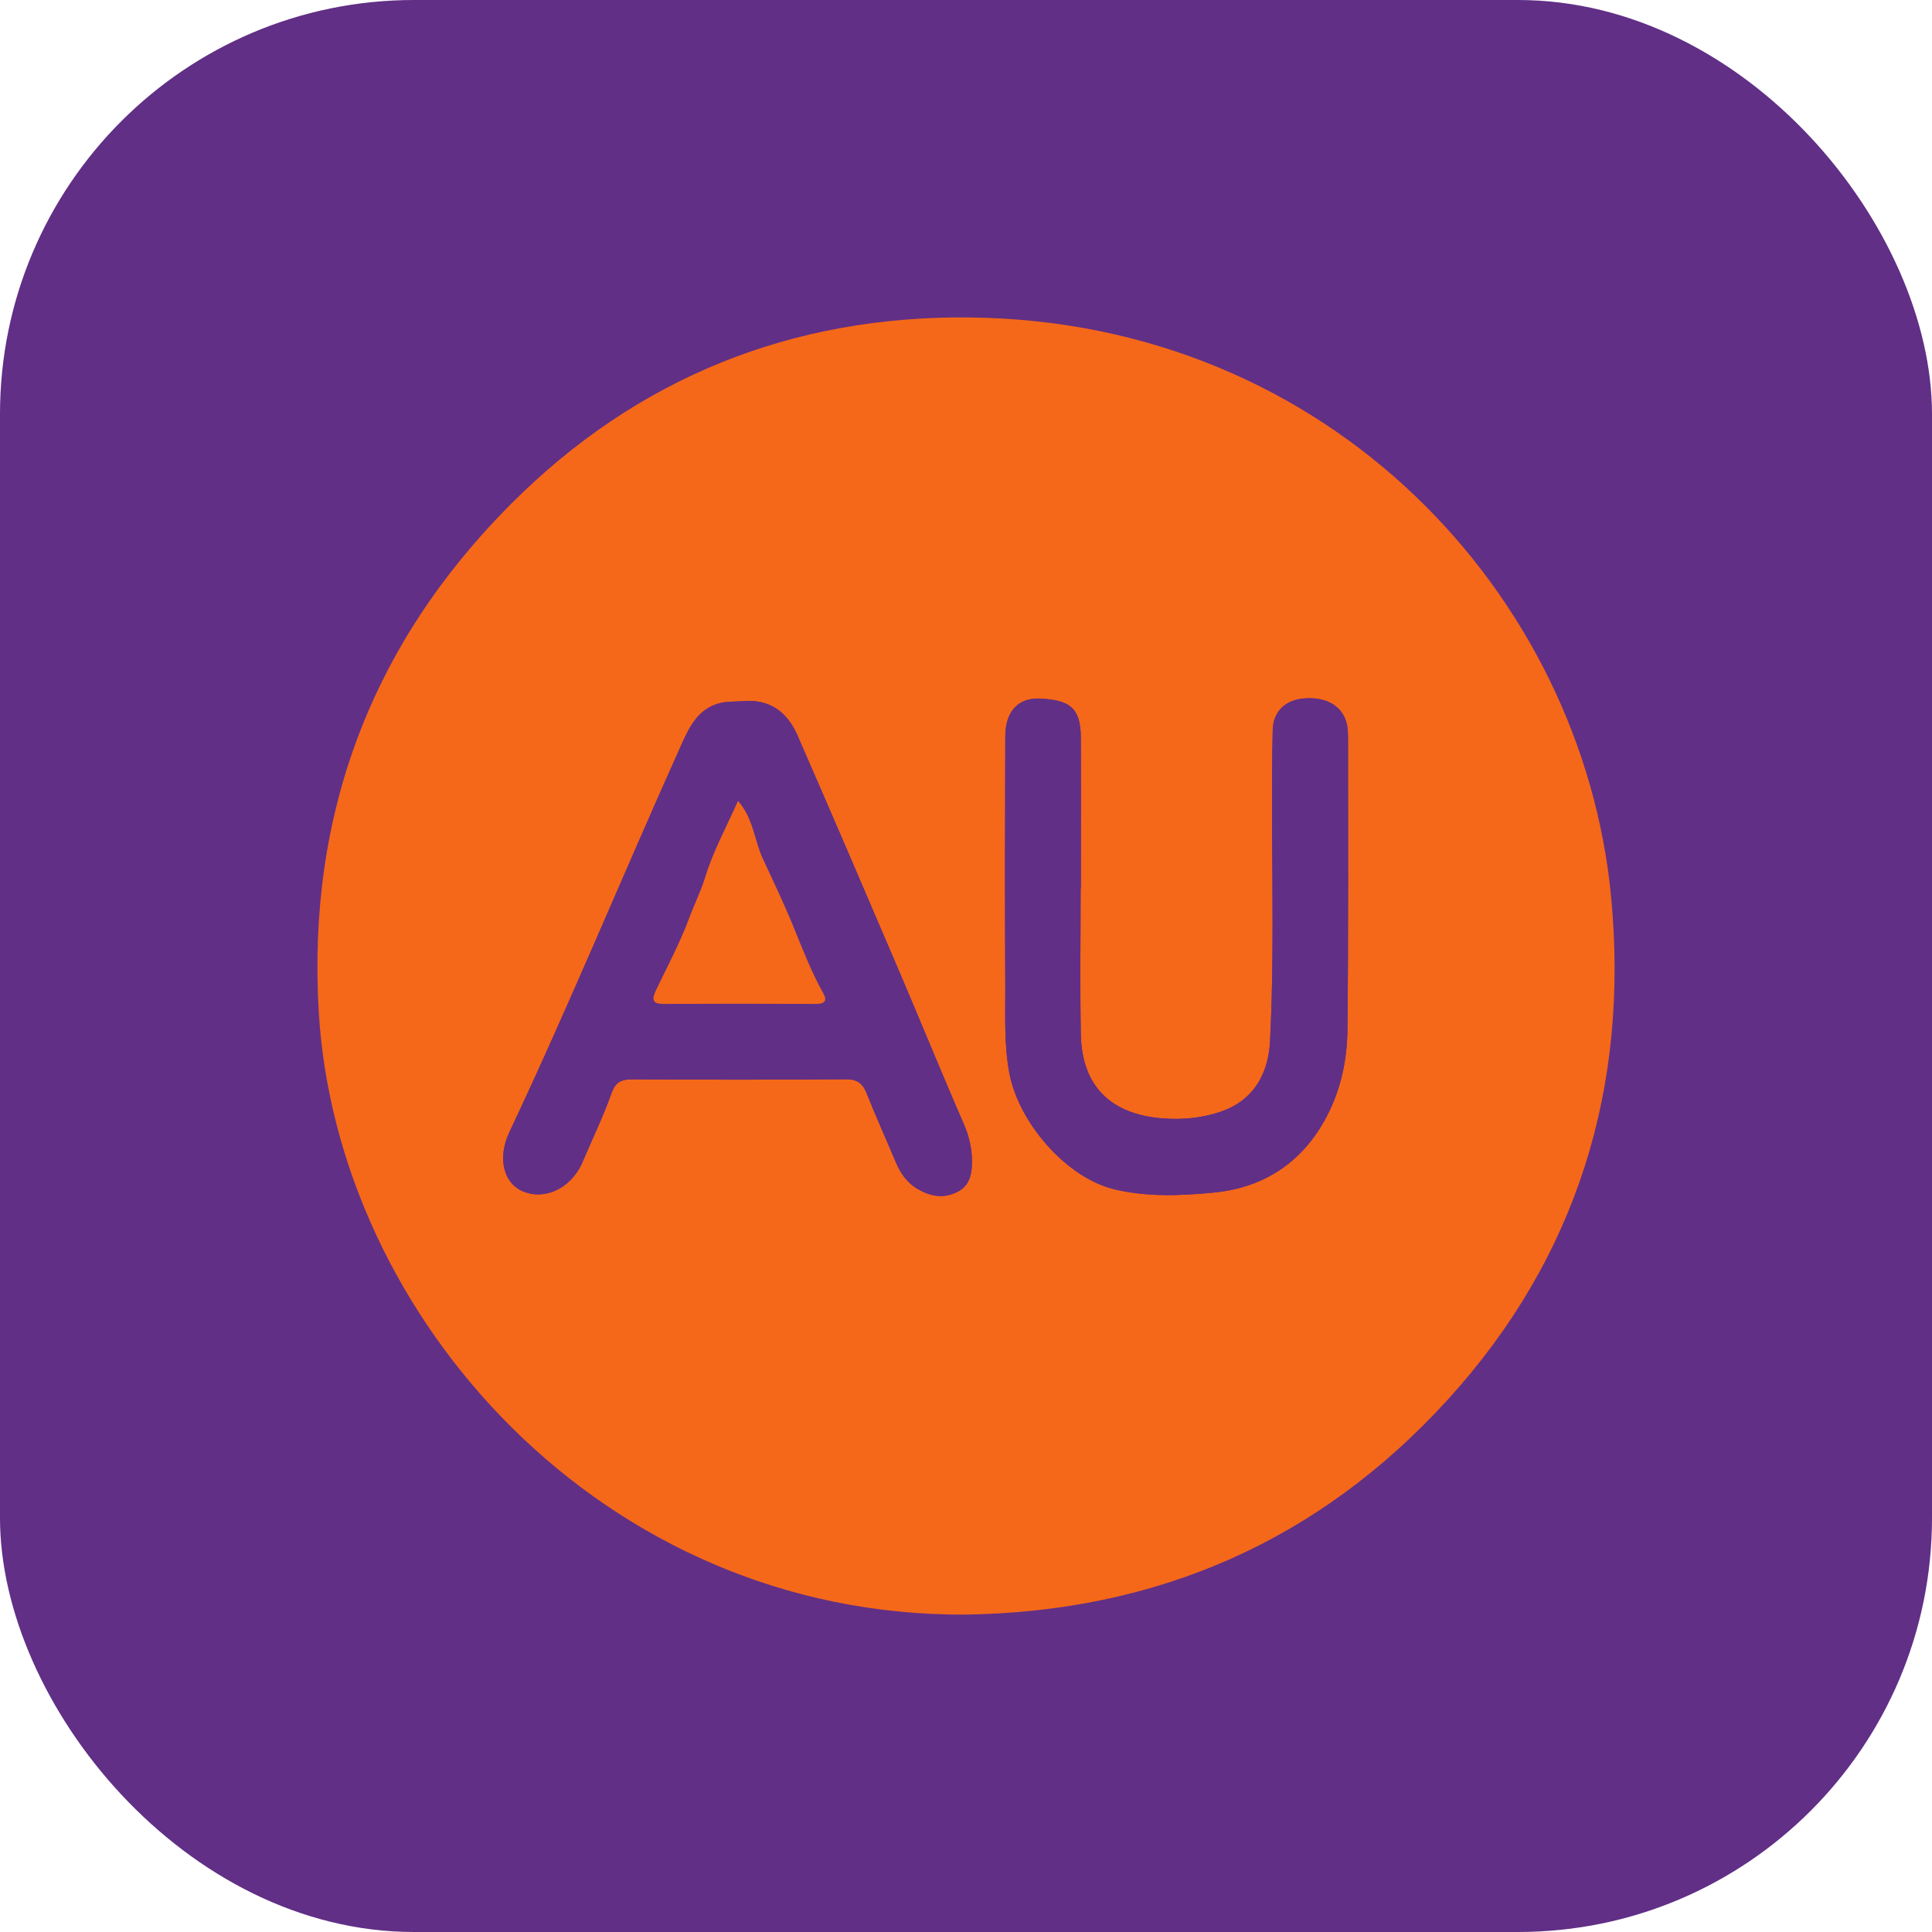
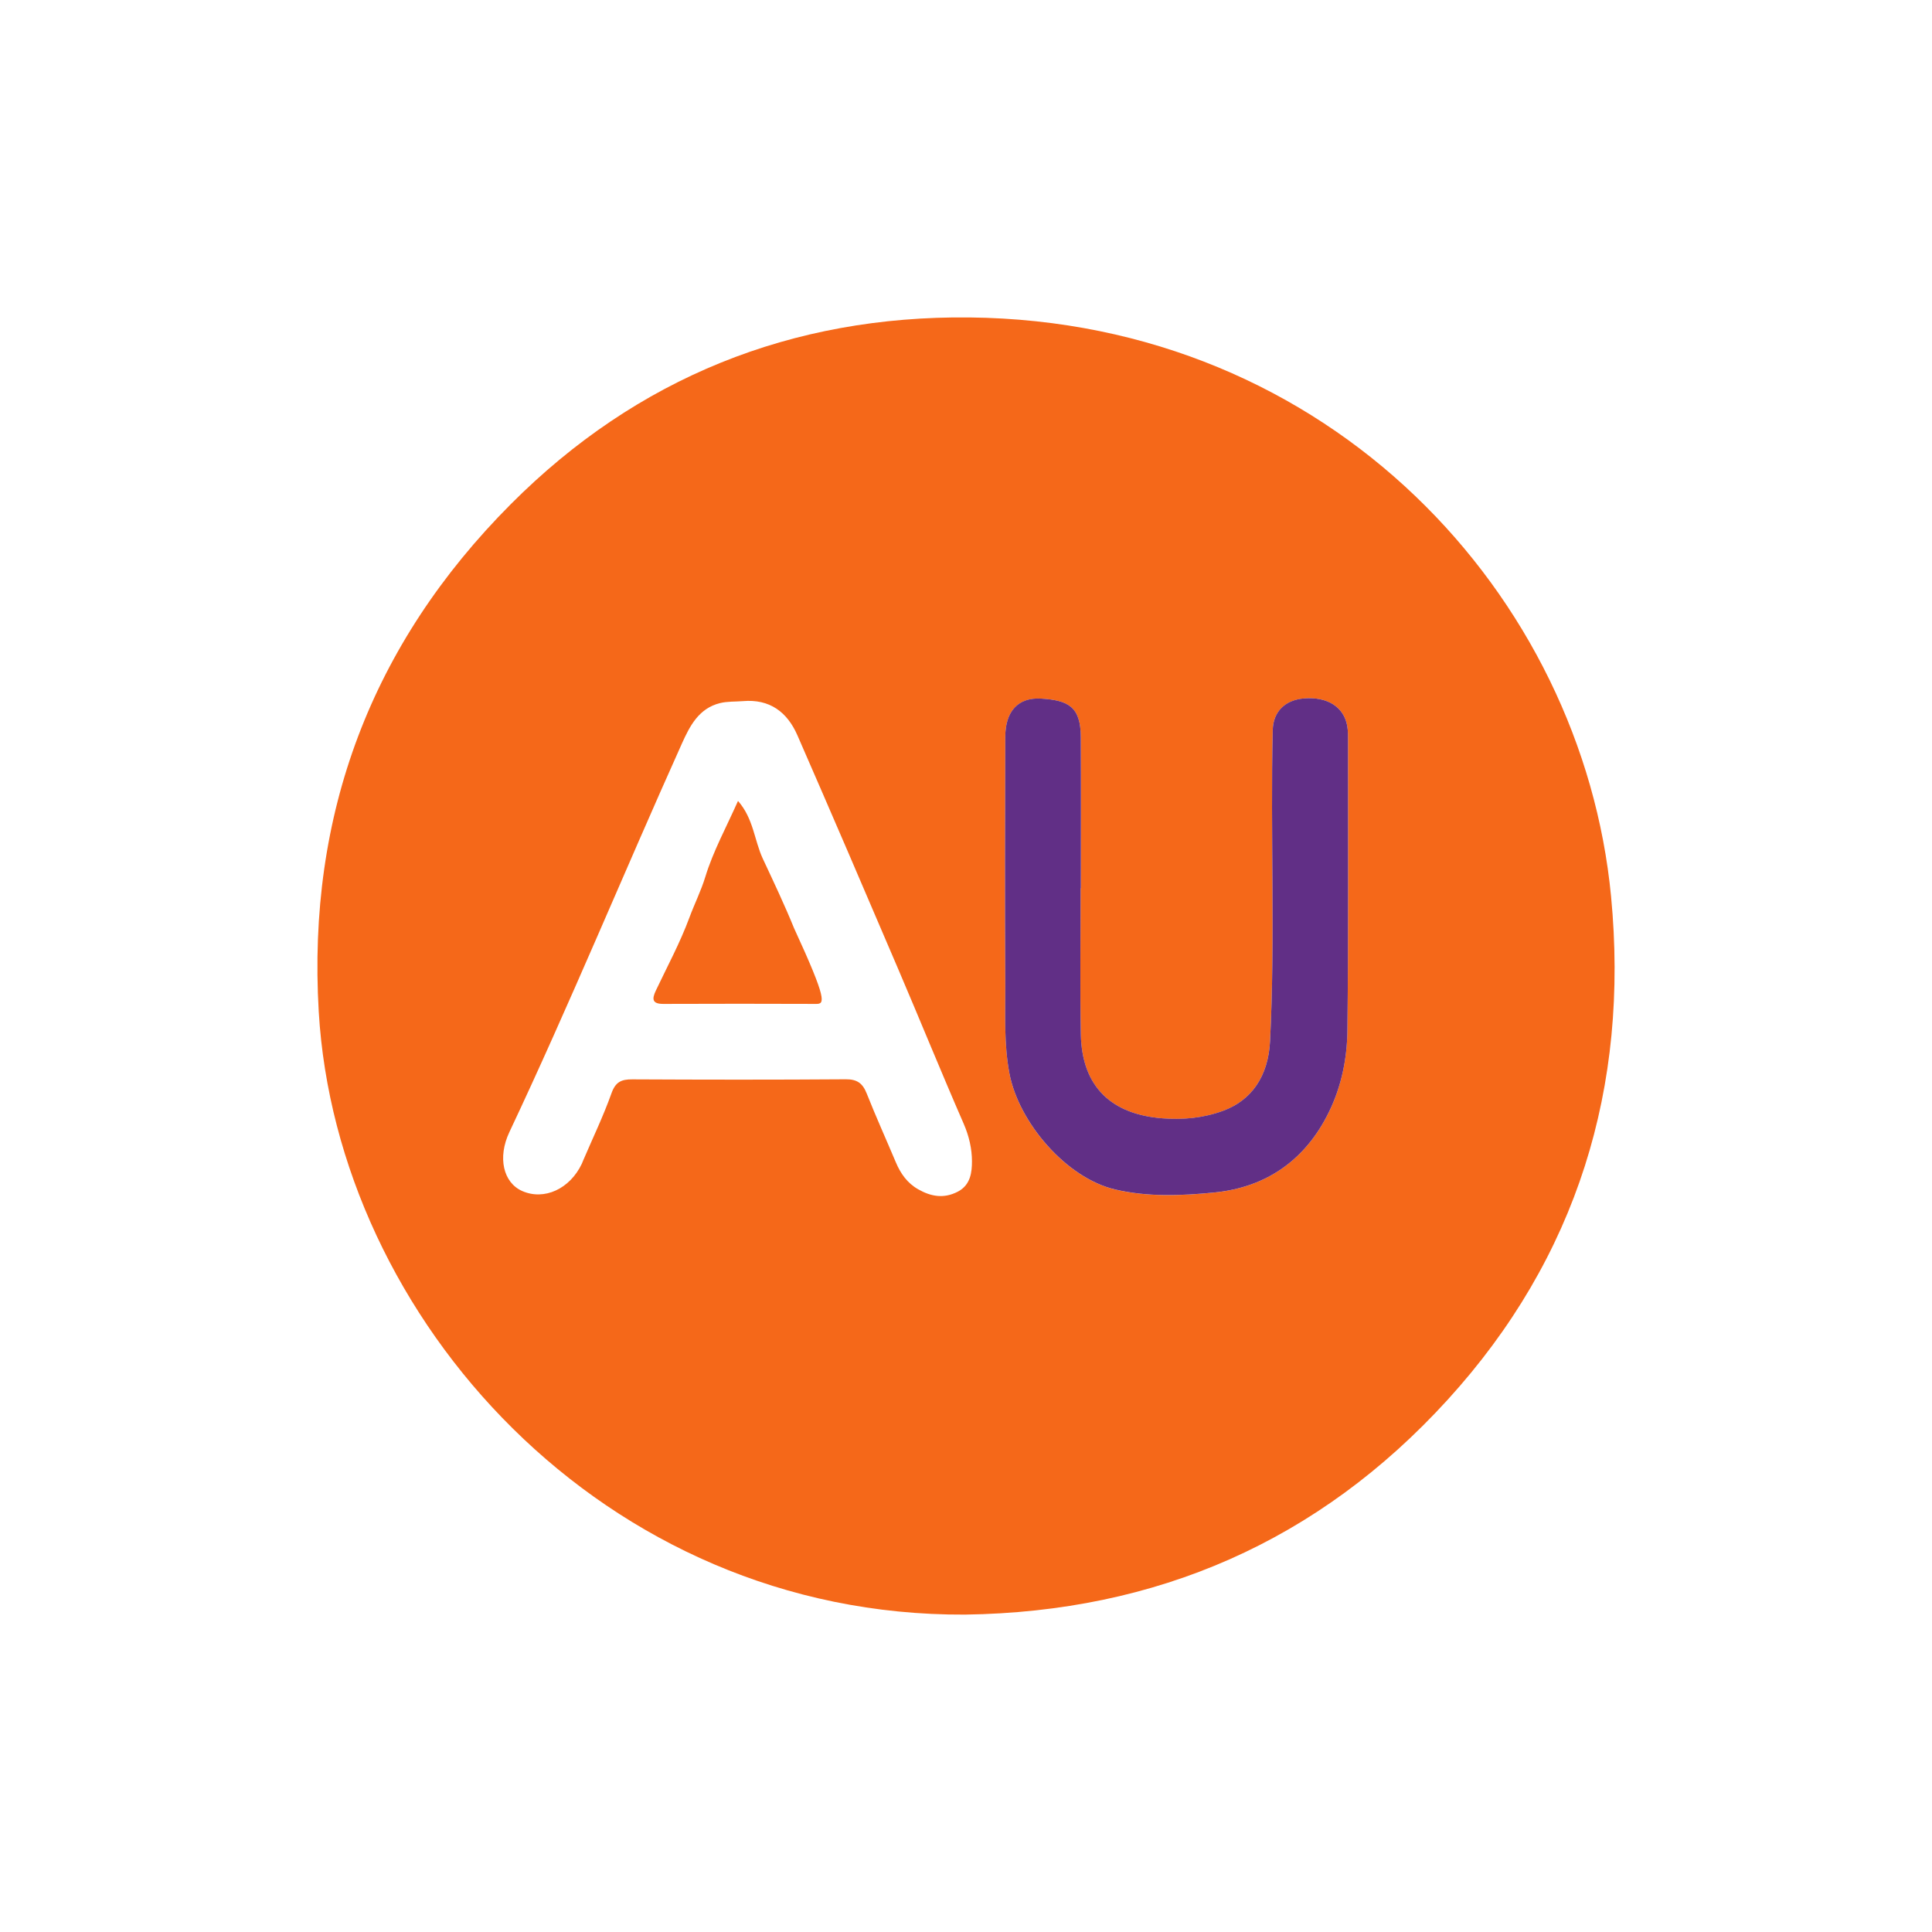
<svg xmlns="http://www.w3.org/2000/svg" width="140" height="140" viewBox="0 0 140 140" fill="none">
-   <rect width="140" height="140" rx="30" fill="#612F86" />
  <g clip-path="url(#clip0_846_3863)">
    <path d="M69.93 117C43.708 117.129 24.407 95.507 23.098 73.319C22.255 59.013 26.905 46.673 37.021 36.527C46.154 27.367 57.388 22.868 70.251 23.003C96.441 23.277 114.662 43.212 116.744 64.958C118.065 78.749 114.297 91.123 104.895 101.439C95.554 111.689 83.799 116.806 69.93 117ZM53.83 50.807C53.276 50.851 52.705 50.818 52.172 50.95C50.631 51.333 49.982 52.613 49.4 53.909C45.193 63.266 41.288 72.758 36.91 82.04C36.041 83.884 36.47 85.7 37.841 86.306C39.434 87.009 41.295 86.158 42.162 84.327C42.198 84.249 42.226 84.169 42.26 84.089C42.953 82.469 43.721 80.876 44.311 79.22C44.603 78.4 45.025 78.211 45.811 78.214C50.97 78.24 56.131 78.247 61.29 78.209C62.12 78.203 62.513 78.503 62.806 79.241C63.47 80.917 64.215 82.562 64.916 84.226C65.26 85.041 65.746 85.731 66.527 86.176C67.455 86.707 68.391 86.88 69.41 86.35C70.338 85.866 70.432 84.929 70.432 84.153C70.432 83.253 70.222 82.324 69.834 81.434C68.208 77.707 66.677 73.935 65.076 70.194C62.663 64.547 60.24 58.904 57.781 53.278C57.047 51.599 55.777 50.637 53.83 50.807ZM78.306 64.371C78.306 64.371 78.319 64.371 78.324 64.371C78.324 60.715 78.34 57.06 78.319 53.405C78.306 51.208 77.406 50.745 75.448 50.626C73.773 50.523 72.852 51.558 72.847 53.374C72.829 59.394 72.816 65.416 72.847 71.436C72.86 73.557 72.741 75.655 73.15 77.802C73.824 81.334 77.253 85.367 80.809 86.197C83.178 86.751 85.606 86.65 87.98 86.417C91.776 86.044 94.605 84.045 96.299 80.586C97.209 78.726 97.615 76.695 97.639 74.657C97.714 67.69 97.68 60.723 97.683 53.757C97.683 53.371 97.69 52.978 97.623 52.6C97.38 51.224 96.183 50.476 94.494 50.613C93.136 50.725 92.257 51.568 92.226 52.903C92.053 60.418 92.415 67.936 92.032 75.448C91.9 78.053 90.638 79.753 88.645 80.49C87.212 81.02 85.733 81.16 84.233 81.041C80.62 80.757 78.396 78.829 78.321 74.954C78.254 71.428 78.306 67.902 78.306 64.376V64.371Z" fill="#F56819" />
-     <path d="M53.833 50.807C55.78 50.636 57.052 51.602 57.784 53.278C60.243 58.904 62.664 64.547 65.079 70.194C66.677 73.935 68.21 77.707 69.837 81.434C70.225 82.324 70.434 83.253 70.434 84.153C70.434 84.929 70.341 85.866 69.413 86.35C68.394 86.88 67.458 86.707 66.53 86.176C65.749 85.731 65.263 85.041 64.918 84.226C64.22 82.562 63.473 80.917 62.808 79.241C62.516 78.503 62.123 78.203 61.293 78.208C56.134 78.247 50.972 78.242 45.813 78.214C45.025 78.208 44.606 78.4 44.313 79.22C43.724 80.876 42.956 82.469 42.263 84.089C42.229 84.169 42.201 84.249 42.165 84.327C41.298 86.156 39.436 87.009 37.843 86.306C36.473 85.7 36.044 83.884 36.913 82.04C41.291 72.758 45.195 63.266 49.403 53.909C49.985 52.616 50.631 51.335 52.175 50.95C52.708 50.818 53.279 50.849 53.833 50.807ZM53.483 58.04C52.633 59.955 51.681 61.68 51.12 63.527C50.804 64.56 50.326 65.506 49.959 66.5C49.289 68.313 48.361 70.034 47.528 71.785C47.241 72.388 47.254 72.75 48.074 72.747C51.766 72.734 55.456 72.734 59.149 72.747C59.762 72.747 59.966 72.517 59.669 71.987C58.818 70.473 58.195 68.856 57.543 67.255C56.85 65.553 56.059 63.887 55.286 62.234C54.663 60.902 54.616 59.326 53.486 58.04H53.483Z" fill="#612F86" />
    <path d="M78.306 64.373C78.306 67.899 78.252 71.428 78.322 74.951C78.397 78.827 80.618 80.757 84.233 81.039C85.733 81.155 87.212 81.018 88.645 80.487C90.639 79.75 91.901 78.051 92.033 75.446C92.413 67.933 92.053 60.415 92.227 52.9C92.258 51.563 93.134 50.719 94.495 50.611C96.183 50.474 97.38 51.224 97.624 52.597C97.691 52.975 97.683 53.368 97.683 53.754C97.68 60.721 97.714 67.687 97.639 74.654C97.618 76.692 97.21 78.723 96.299 80.583C94.606 84.045 91.777 86.042 87.98 86.414C85.606 86.647 83.181 86.748 80.809 86.194C77.254 85.364 73.825 81.331 73.15 77.8C72.741 75.655 72.858 73.555 72.847 71.433C72.814 65.413 72.827 59.391 72.847 53.371C72.853 51.552 73.773 50.517 75.449 50.624C77.406 50.745 78.309 51.206 78.319 53.402C78.34 57.057 78.324 60.713 78.324 64.368C78.319 64.368 78.311 64.368 78.306 64.368V64.373Z" fill="#612F86" />
-     <path d="M53.481 58.041C54.611 59.329 54.657 60.902 55.281 62.234C56.054 63.887 56.845 65.553 57.538 67.255C58.19 68.857 58.813 70.473 59.664 71.987C59.964 72.517 59.757 72.75 59.144 72.747C55.451 72.734 51.761 72.732 48.068 72.747C47.248 72.75 47.238 72.388 47.523 71.785C48.355 70.031 49.284 68.313 49.953 66.5C50.321 65.506 50.799 64.56 51.114 63.527C51.678 61.683 52.627 59.955 53.478 58.041H53.481Z" fill="#F56819" />
+     <path d="M53.481 58.041C54.611 59.329 54.657 60.902 55.281 62.234C56.054 63.887 56.845 65.553 57.538 67.255C59.964 72.517 59.757 72.75 59.144 72.747C55.451 72.734 51.761 72.732 48.068 72.747C47.248 72.75 47.238 72.388 47.523 71.785C48.355 70.031 49.284 68.313 49.953 66.5C50.321 65.506 50.799 64.56 51.114 63.527C51.678 61.683 52.627 59.955 53.478 58.041H53.481Z" fill="#F56819" />
  </g>
  <defs>
    <clipPath id="clip0_846_3863">
      <rect width="94" height="94" fill="white" transform="translate(23 23)" />
    </clipPath>
  </defs>
</svg>